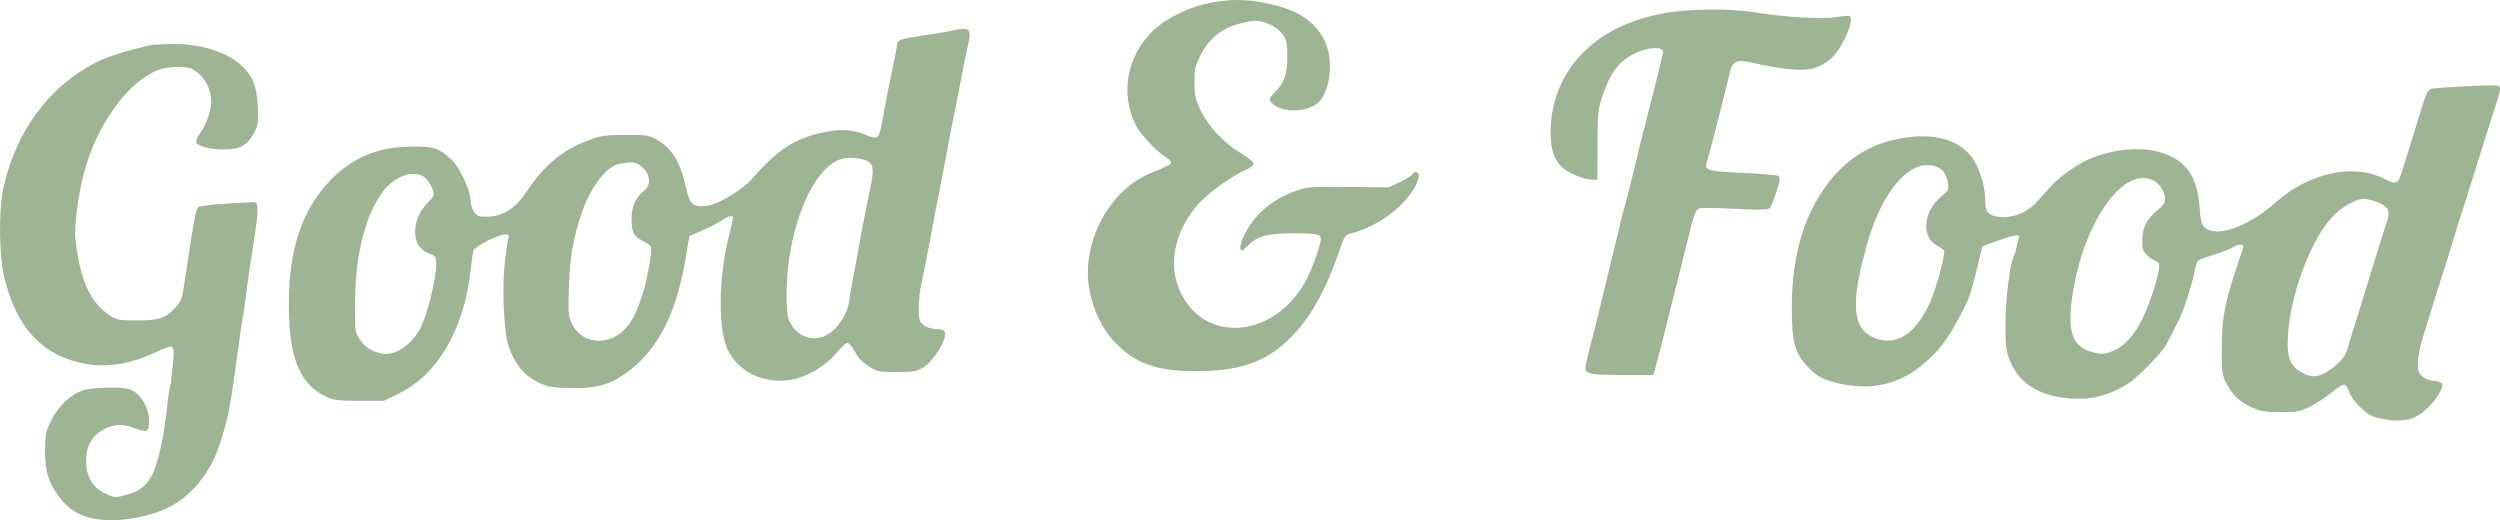
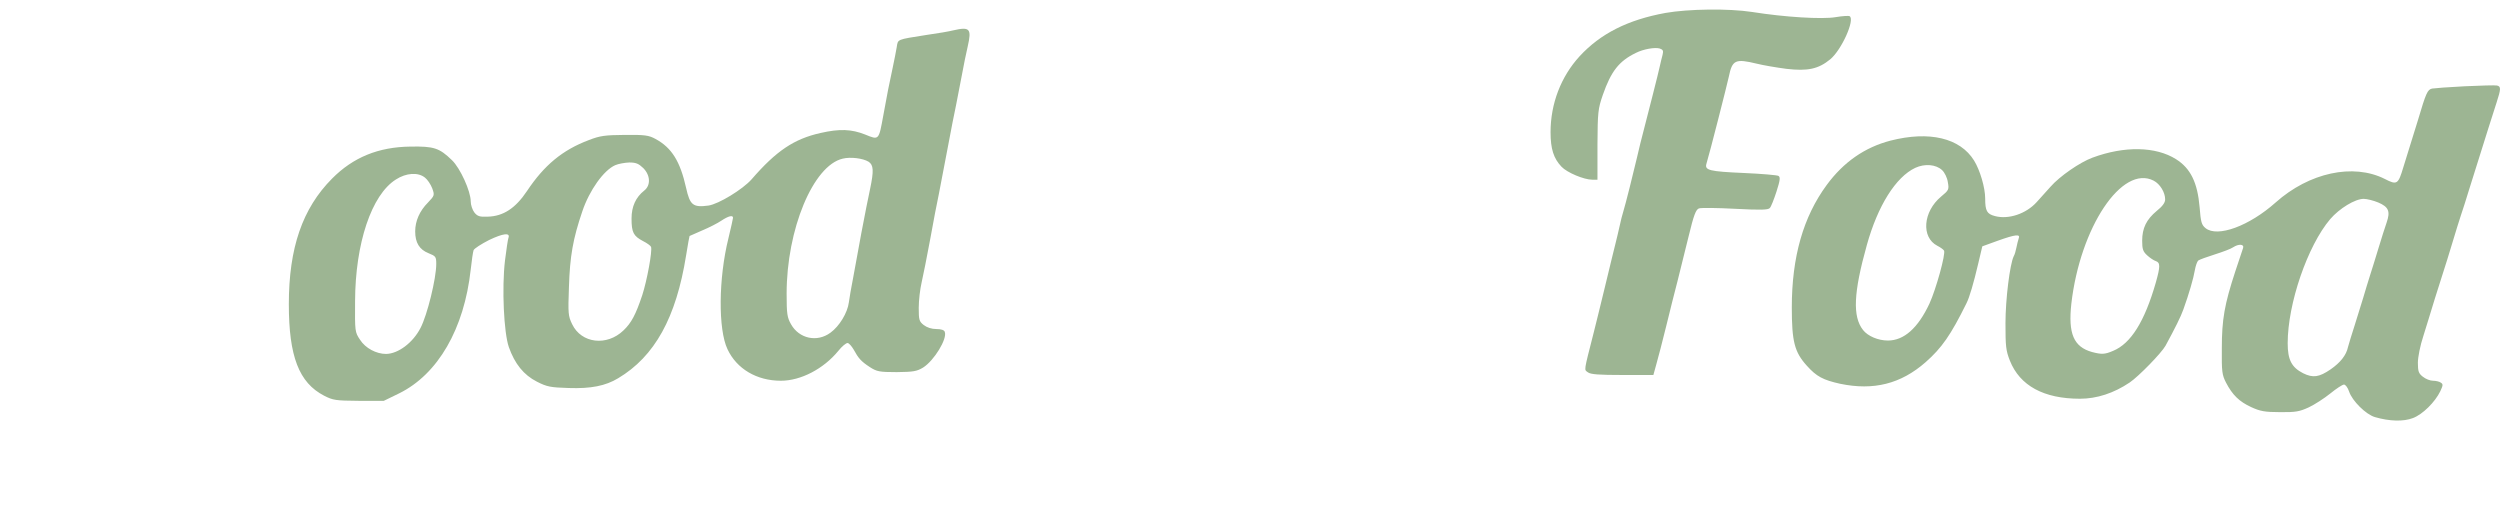
<svg xmlns="http://www.w3.org/2000/svg" version="1.0" preserveAspectRatio="xMidYMid meet" viewBox="23.15 26.14 1305.74 271.71">
  <g transform="translate(0,546) scale(0.1,-0.1)" fill="#9db593" stroke="none">
-     <path d="M6559 5185 c-104 -17 -234 -79 -302 -144 -140 -132 -177 -333 -92 -498 22 -44 95 -123 144 -157 60 -42 62 -38 -69 -92 -215 -89 -360 -361 -320 -600 18 -110 66 -211 134 -283 107 -111 218 -151 424 -151 246 0 386 55 520 202 88 97 165 239 223 411 33 96 34 98 73 108 118 32 234 110 303 203 45 60 58 116 28 116 -8 0 -15 -4 -15 -9 0 -6 -28 -24 -62 -41 l-63 -30 -210 2 c-195 2 -215 1 -273 -20 -118 -42 -200 -107 -258 -205 -31 -53 -45 -107 -26 -107 4 0 18 12 31 25 46 49 102 65 231 65 129 0 150 -4 150 -29 0 -27 -38 -138 -67 -197 -155 -316 -529 -363 -665 -84 -69 142 -33 322 93 464 51 57 184 152 252 180 20 8 37 21 37 29 0 8 -31 34 -70 57 -88 53 -169 140 -209 225 -26 55 -31 77 -31 143 0 68 4 87 31 140 40 82 103 136 187 162 35 11 81 20 101 20 51 -1 114 -32 142 -71 21 -30 24 -45 24 -119 -1 -94 -14 -131 -68 -187 -29 -31 -30 -34 -14 -51 53 -58 200 -52 253 10 57 69 69 220 25 312 -54 110 -151 170 -326 202 -95 17 -163 17 -266 -1z" />
    <path d="M8930 5131 c-197 -36 -339 -108 -448 -226 -98 -107 -152 -248 -152 -397 0 -87 16 -137 57 -180 29 -31 118 -68 161 -68 l27 0 0 183 c1 171 3 187 28 260 43 123 84 176 172 219 39 20 101 31 126 23 17 -6 19 -12 14 -33 -4 -15 -11 -43 -15 -62 -6 -30 -58 -233 -101 -400 -6 -25 -15 -61 -19 -80 -15 -65 -60 -245 -70 -276 -5 -16 -14 -50 -19 -75 -5 -24 -15 -64 -21 -89 -6 -25 -32 -128 -56 -230 -25 -102 -51 -210 -59 -240 -53 -208 -50 -191 -30 -206 14 -11 59 -14 180 -14 l162 0 16 58 c9 31 32 120 51 197 19 77 45 183 59 235 13 52 39 157 58 234 27 112 38 140 54 146 11 4 96 3 189 -2 134 -7 172 -6 181 4 7 7 22 46 35 86 19 59 21 76 10 82 -7 4 -88 11 -179 15 -181 8 -207 14 -197 48 17 55 109 417 117 455 18 88 34 95 146 68 32 -8 101 -20 155 -27 111 -13 167 -1 229 50 59 49 130 207 101 225 -5 3 -38 1 -73 -5 -70 -12 -267 0 -436 27 -123 19 -333 16 -453 -5z" />
    <path d="M5210 5040 c-19 -5 -82 -16 -140 -24 -157 -25 -148 -21 -155 -64 -3 -20 -13 -68 -21 -107 -8 -38 -19 -90 -24 -115 -5 -25 -16 -85 -25 -134 -24 -131 -22 -130 -95 -100 -71 28 -132 31 -233 8 -138 -31 -231 -93 -360 -242 -47 -53 -172 -129 -225 -137 -81 -11 -97 2 -117 92 -31 139 -75 210 -160 256 -35 19 -55 22 -160 21 -103 -1 -129 -4 -188 -27 -138 -52 -233 -131 -323 -266 -60 -90 -124 -132 -205 -134 -42 -2 -54 2 -70 22 -10 13 -19 39 -19 58 0 53 -55 174 -98 215 -66 64 -94 73 -217 71 -167 -2 -299 -56 -409 -167 -155 -156 -226 -362 -226 -656 0 -273 53 -410 184 -478 47 -24 60 -26 182 -27 l130 0 80 39 c203 100 340 337 374 647 5 47 12 93 15 101 4 9 40 32 81 53 73 35 112 40 101 11 -3 -8 -11 -61 -18 -118 -17 -144 -6 -377 20 -452 31 -88 78 -146 147 -181 53 -27 71 -30 166 -33 115 -4 192 11 258 51 191 114 303 316 355 642 9 55 17 101 18 101 1 1 31 14 66 29 36 15 81 38 100 51 36 24 61 31 61 15 0 -4 -11 -53 -24 -107 -52 -209 -54 -476 -5 -579 48 -103 153 -165 279 -165 104 0 223 62 300 156 19 24 41 42 49 41 7 -1 21 -17 31 -34 25 -46 39 -62 85 -92 36 -23 49 -26 140 -26 87 1 105 4 138 24 57 36 127 150 113 186 -3 10 -19 15 -44 15 -25 0 -49 8 -66 21 -24 19 -26 27 -26 90 0 39 7 98 15 132 8 34 28 136 45 227 16 91 37 197 45 235 7 39 28 144 45 235 17 91 37 194 45 230 7 36 21 106 30 155 9 50 23 118 31 152 21 92 11 103 -76 83z m-442 -686 c26 -17 28 -47 8 -142 -8 -37 -29 -141 -46 -232 -16 -91 -37 -199 -44 -240 -8 -41 -18 -96 -21 -121 -7 -54 -49 -124 -96 -158 -70 -52 -164 -31 -206 44 -20 35 -23 54 -23 160 0 335 138 669 293 705 41 10 105 2 135 -16z m-1177 -33 c38 -38 40 -91 5 -118 -44 -35 -66 -83 -66 -146 0 -72 10 -91 59 -117 22 -11 41 -25 43 -31 7 -22 -21 -175 -46 -252 -34 -102 -57 -145 -98 -184 -87 -84 -220 -68 -268 32 -21 43 -22 56 -17 193 5 163 21 253 70 397 37 110 112 215 172 241 16 7 49 13 73 14 35 0 49 -6 73 -29z m-1140 -50 c13 -10 30 -35 38 -56 13 -36 12 -38 -22 -74 -44 -44 -67 -97 -67 -151 0 -59 22 -95 70 -114 37 -15 40 -18 40 -56 0 -76 -47 -267 -82 -334 -40 -78 -117 -135 -180 -136 -51 0 -108 30 -136 74 -27 40 -27 44 -26 201 1 303 86 556 213 636 54 35 116 39 152 10z" />
-     <path d="M1025 4964 c-113 -24 -229 -60 -287 -89 -255 -128 -432 -372 -493 -679 -21 -109 -17 -343 9 -447 61 -250 185 -393 387 -443 127 -31 253 -16 398 50 106 49 104 50 96 -53 -4 -49 -11 -104 -15 -123 -5 -19 -12 -64 -15 -100 -15 -155 -52 -318 -83 -370 -34 -56 -65 -78 -127 -95 -60 -17 -64 -17 -107 3 -67 29 -101 80 -106 157 -6 93 31 156 111 190 49 20 86 19 149 -5 60 -23 68 -18 68 45 0 56 -37 125 -80 150 -29 16 -52 20 -130 19 -52 0 -112 -6 -133 -13 -66 -22 -129 -81 -166 -155 -31 -62 -34 -76 -34 -160 -1 -111 19 -173 79 -250 59 -75 130 -108 244 -114 91 -4 213 18 300 56 130 56 237 181 288 338 47 142 54 179 97 499 9 66 20 143 25 170 5 28 12 73 15 100 6 53 22 164 51 354 17 110 14 149 -12 144 -5 0 -68 -4 -141 -8 -73 -4 -139 -12 -146 -19 -13 -10 -24 -72 -63 -336 -23 -150 -22 -146 -49 -179 -53 -63 -89 -76 -205 -76 -97 0 -108 2 -146 27 -101 65 -155 186 -179 398 -7 61 15 234 45 345 66 251 228 476 388 538 49 19 143 22 175 6 76 -39 117 -130 96 -215 -13 -54 -33 -97 -60 -132 -10 -13 -15 -30 -12 -38 7 -19 75 -36 143 -36 87 0 124 22 160 90 20 37 22 54 18 135 -5 104 -26 158 -85 213 -74 70 -216 115 -357 113 -50 -1 -100 -3 -111 -5z" />
    <path d="M13105 4748 c-82 -4 -160 -10 -171 -12 -24 -6 -31 -21 -74 -166 -18 -58 -38 -123 -45 -145 -7 -22 -21 -67 -31 -100 -27 -90 -33 -94 -97 -61 -165 83 -395 33 -570 -123 -138 -123 -304 -184 -366 -134 -21 17 -25 32 -31 109 -11 129 -47 203 -123 251 -106 67 -270 70 -437 8 -65 -24 -171 -97 -219 -152 -24 -27 -56 -63 -72 -80 -55 -61 -147 -92 -218 -73 -42 11 -51 27 -51 92 0 56 -27 148 -58 198 -73 118 -234 156 -437 104 -134 -35 -245 -112 -333 -232 -122 -166 -182 -375 -182 -639 0 -178 14 -233 78 -304 51 -57 85 -75 175 -95 174 -36 316 -1 446 113 84 74 131 141 213 307 16 31 38 107 61 205 l22 93 80 29 c95 34 120 36 110 12 -3 -10 -9 -31 -12 -48 -3 -16 -9 -37 -14 -45 -20 -41 -43 -224 -43 -350 0 -119 2 -142 23 -195 52 -131 177 -199 366 -199 88 0 177 29 260 85 47 32 166 154 187 192 50 92 80 152 93 189 29 80 53 163 60 205 4 23 12 46 18 51 7 5 46 19 87 32 41 13 84 29 95 37 29 19 59 17 52 -4 -3 -10 -22 -65 -41 -123 -56 -171 -70 -250 -70 -400 -1 -123 1 -139 22 -180 34 -65 69 -99 132 -128 46 -21 70 -26 150 -26 82 -1 102 3 150 25 30 14 81 47 112 72 32 26 64 47 72 47 8 0 20 -16 27 -37 16 -48 87 -119 135 -133 76 -22 149 -24 198 -5 51 19 116 84 143 140 15 32 15 37 3 45 -8 6 -27 10 -41 10 -15 0 -38 9 -53 21 -22 17 -26 28 -26 73 0 29 12 90 29 141 15 50 43 137 60 195 18 58 39 123 46 145 7 22 28 87 45 145 17 58 38 123 45 145 8 22 27 83 43 135 95 303 126 401 143 453 23 71 24 84 2 89 -10 2 -85 0 -168 -4z m-2730 -438 c13 -12 27 -40 30 -63 7 -38 5 -42 -35 -75 -95 -79 -105 -213 -20 -257 16 -8 31 -19 35 -25 10 -16 -42 -203 -76 -277 -60 -128 -133 -193 -217 -193 -51 0 -105 23 -130 55 -55 70 -50 194 20 444 57 205 151 355 253 403 50 23 108 18 140 -12z m1105 -55 c33 -17 60 -61 60 -98 0 -17 -14 -36 -44 -60 -54 -45 -76 -90 -76 -156 0 -43 4 -56 26 -76 14 -13 35 -27 45 -30 24 -8 24 -28 0 -113 -58 -202 -130 -318 -223 -356 -44 -19 -60 -19 -110 -6 -96 27 -125 96 -108 252 46 400 265 728 430 643z m1173 -114 c54 -23 64 -46 44 -104 -8 -23 -27 -82 -42 -132 -15 -49 -35 -115 -45 -145 -10 -30 -25 -82 -35 -115 -10 -33 -30 -98 -45 -145 -15 -47 -31 -98 -35 -114 -9 -43 -40 -81 -90 -116 -61 -42 -93 -46 -144 -21 -61 31 -81 71 -81 157 0 207 104 509 222 648 48 56 130 106 175 106 17 0 52 -9 76 -19z" />
  </g>
</svg>